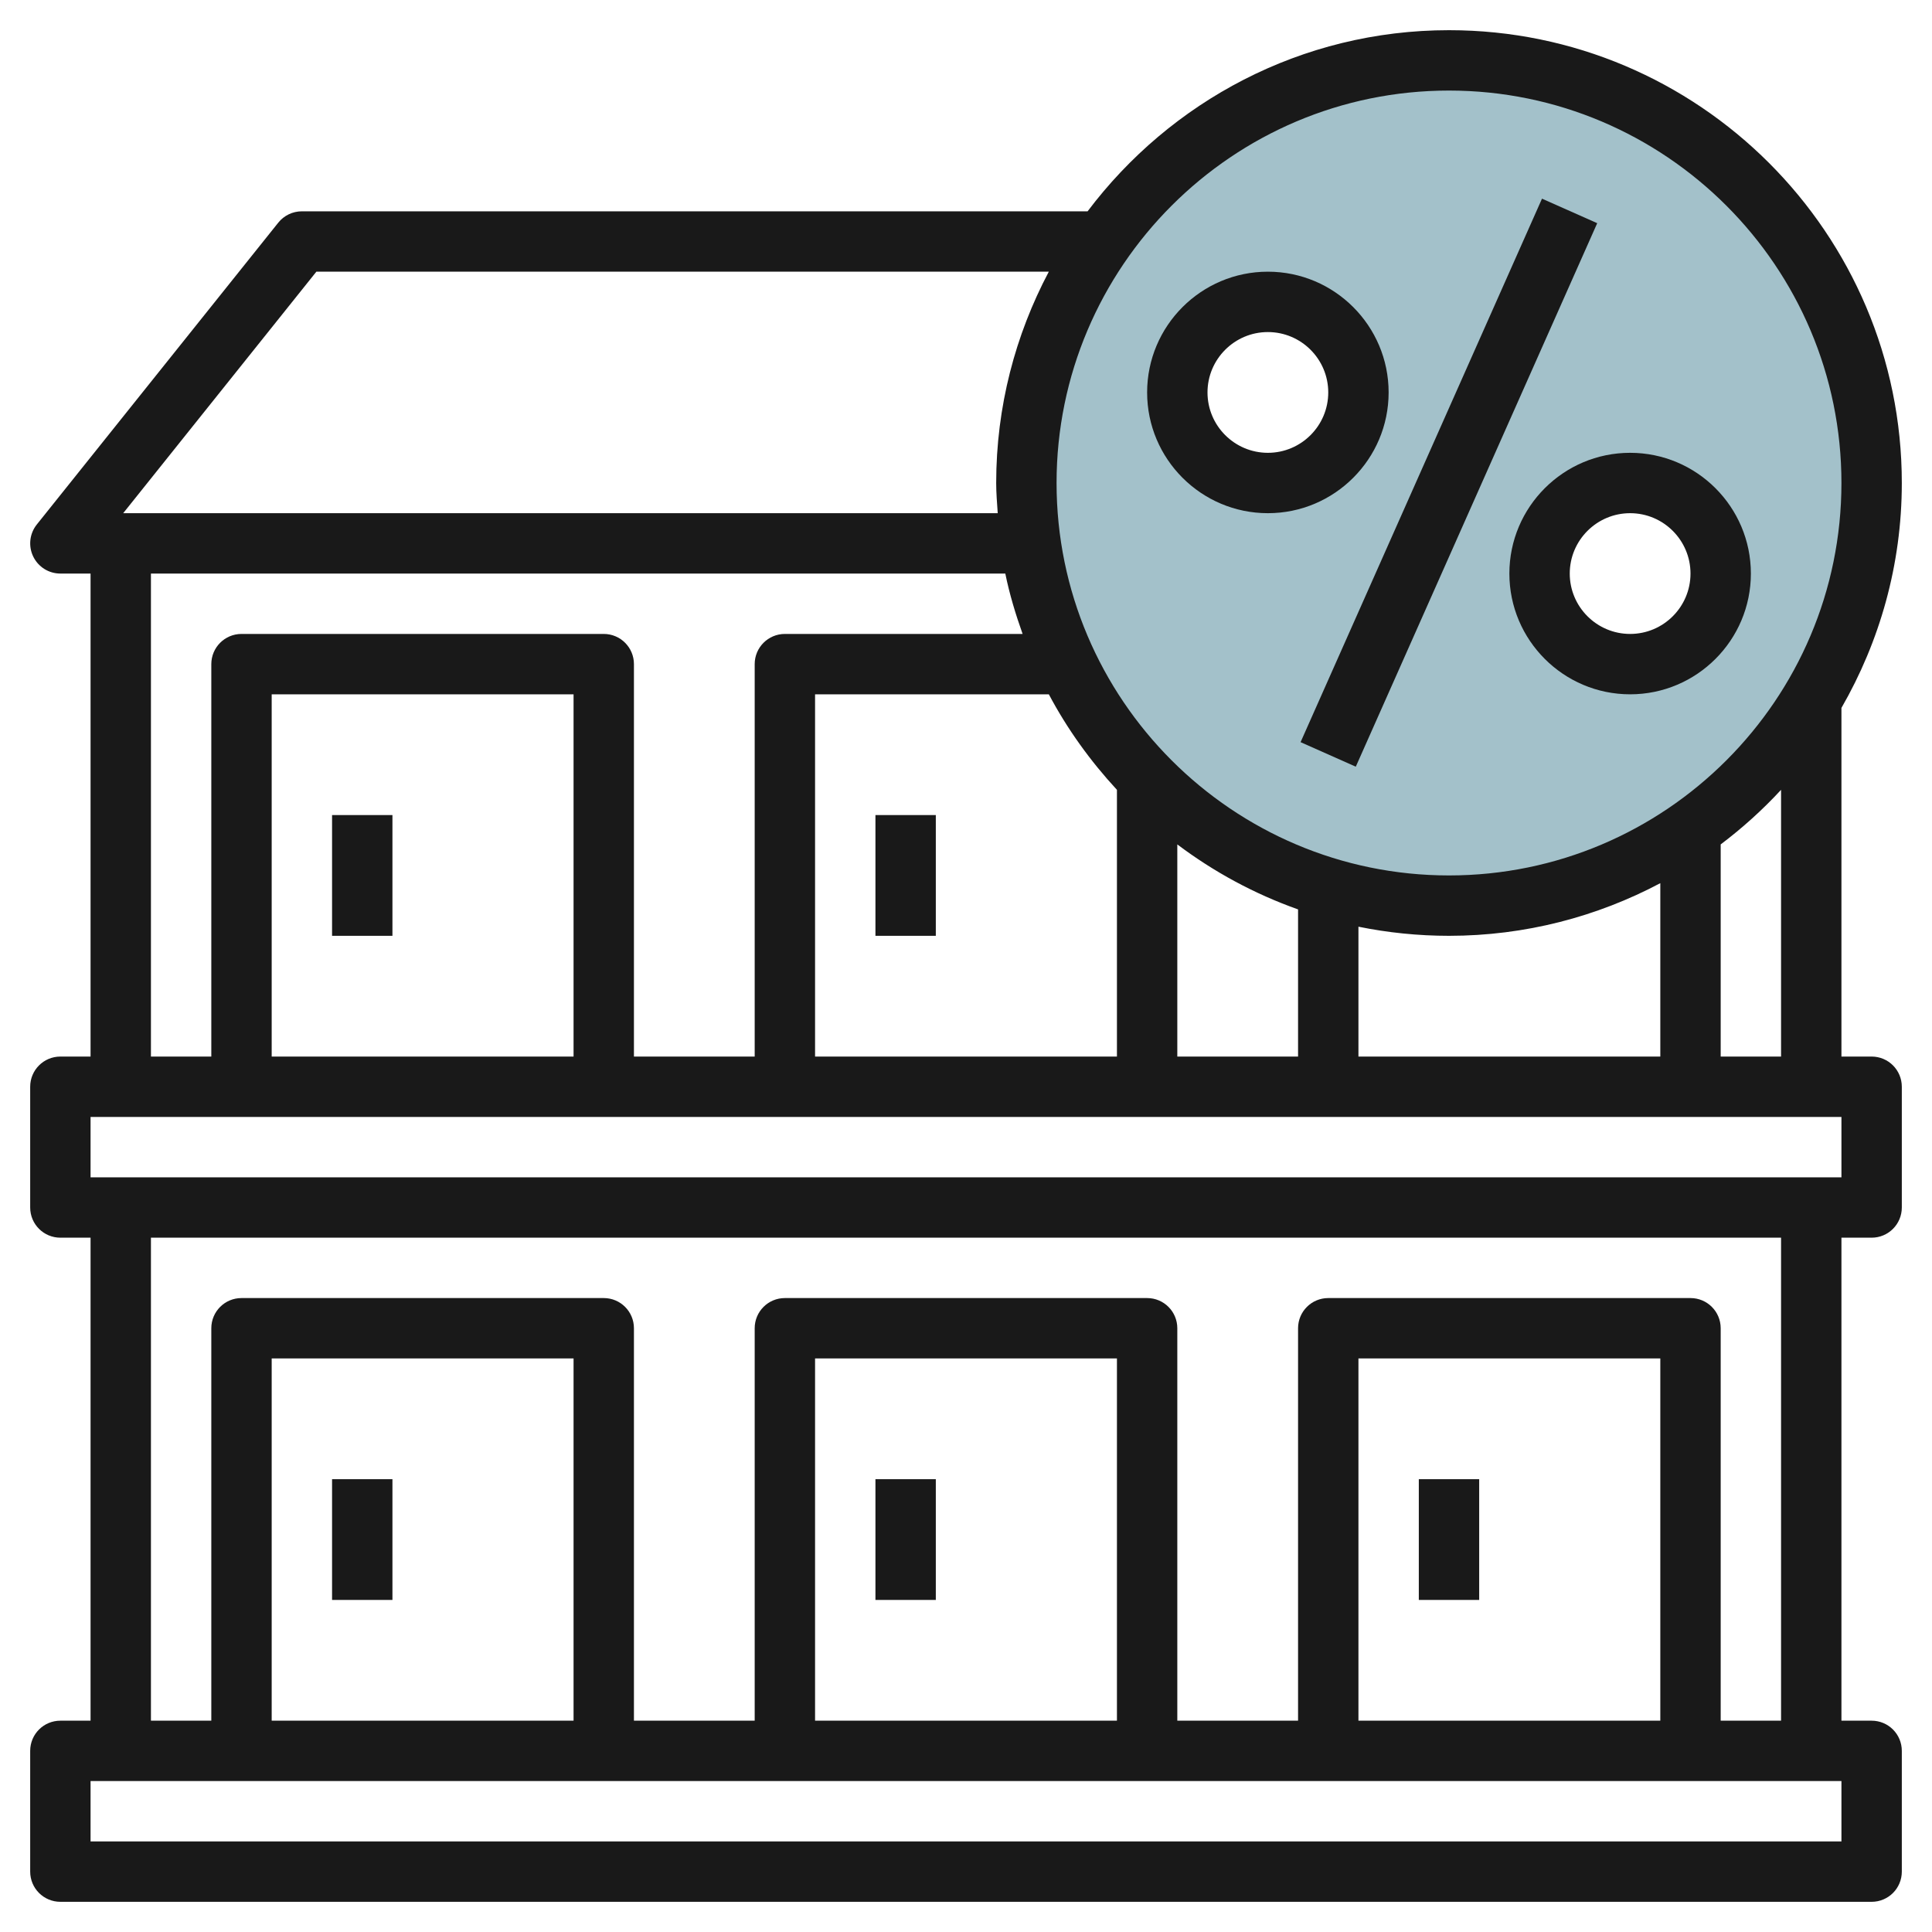
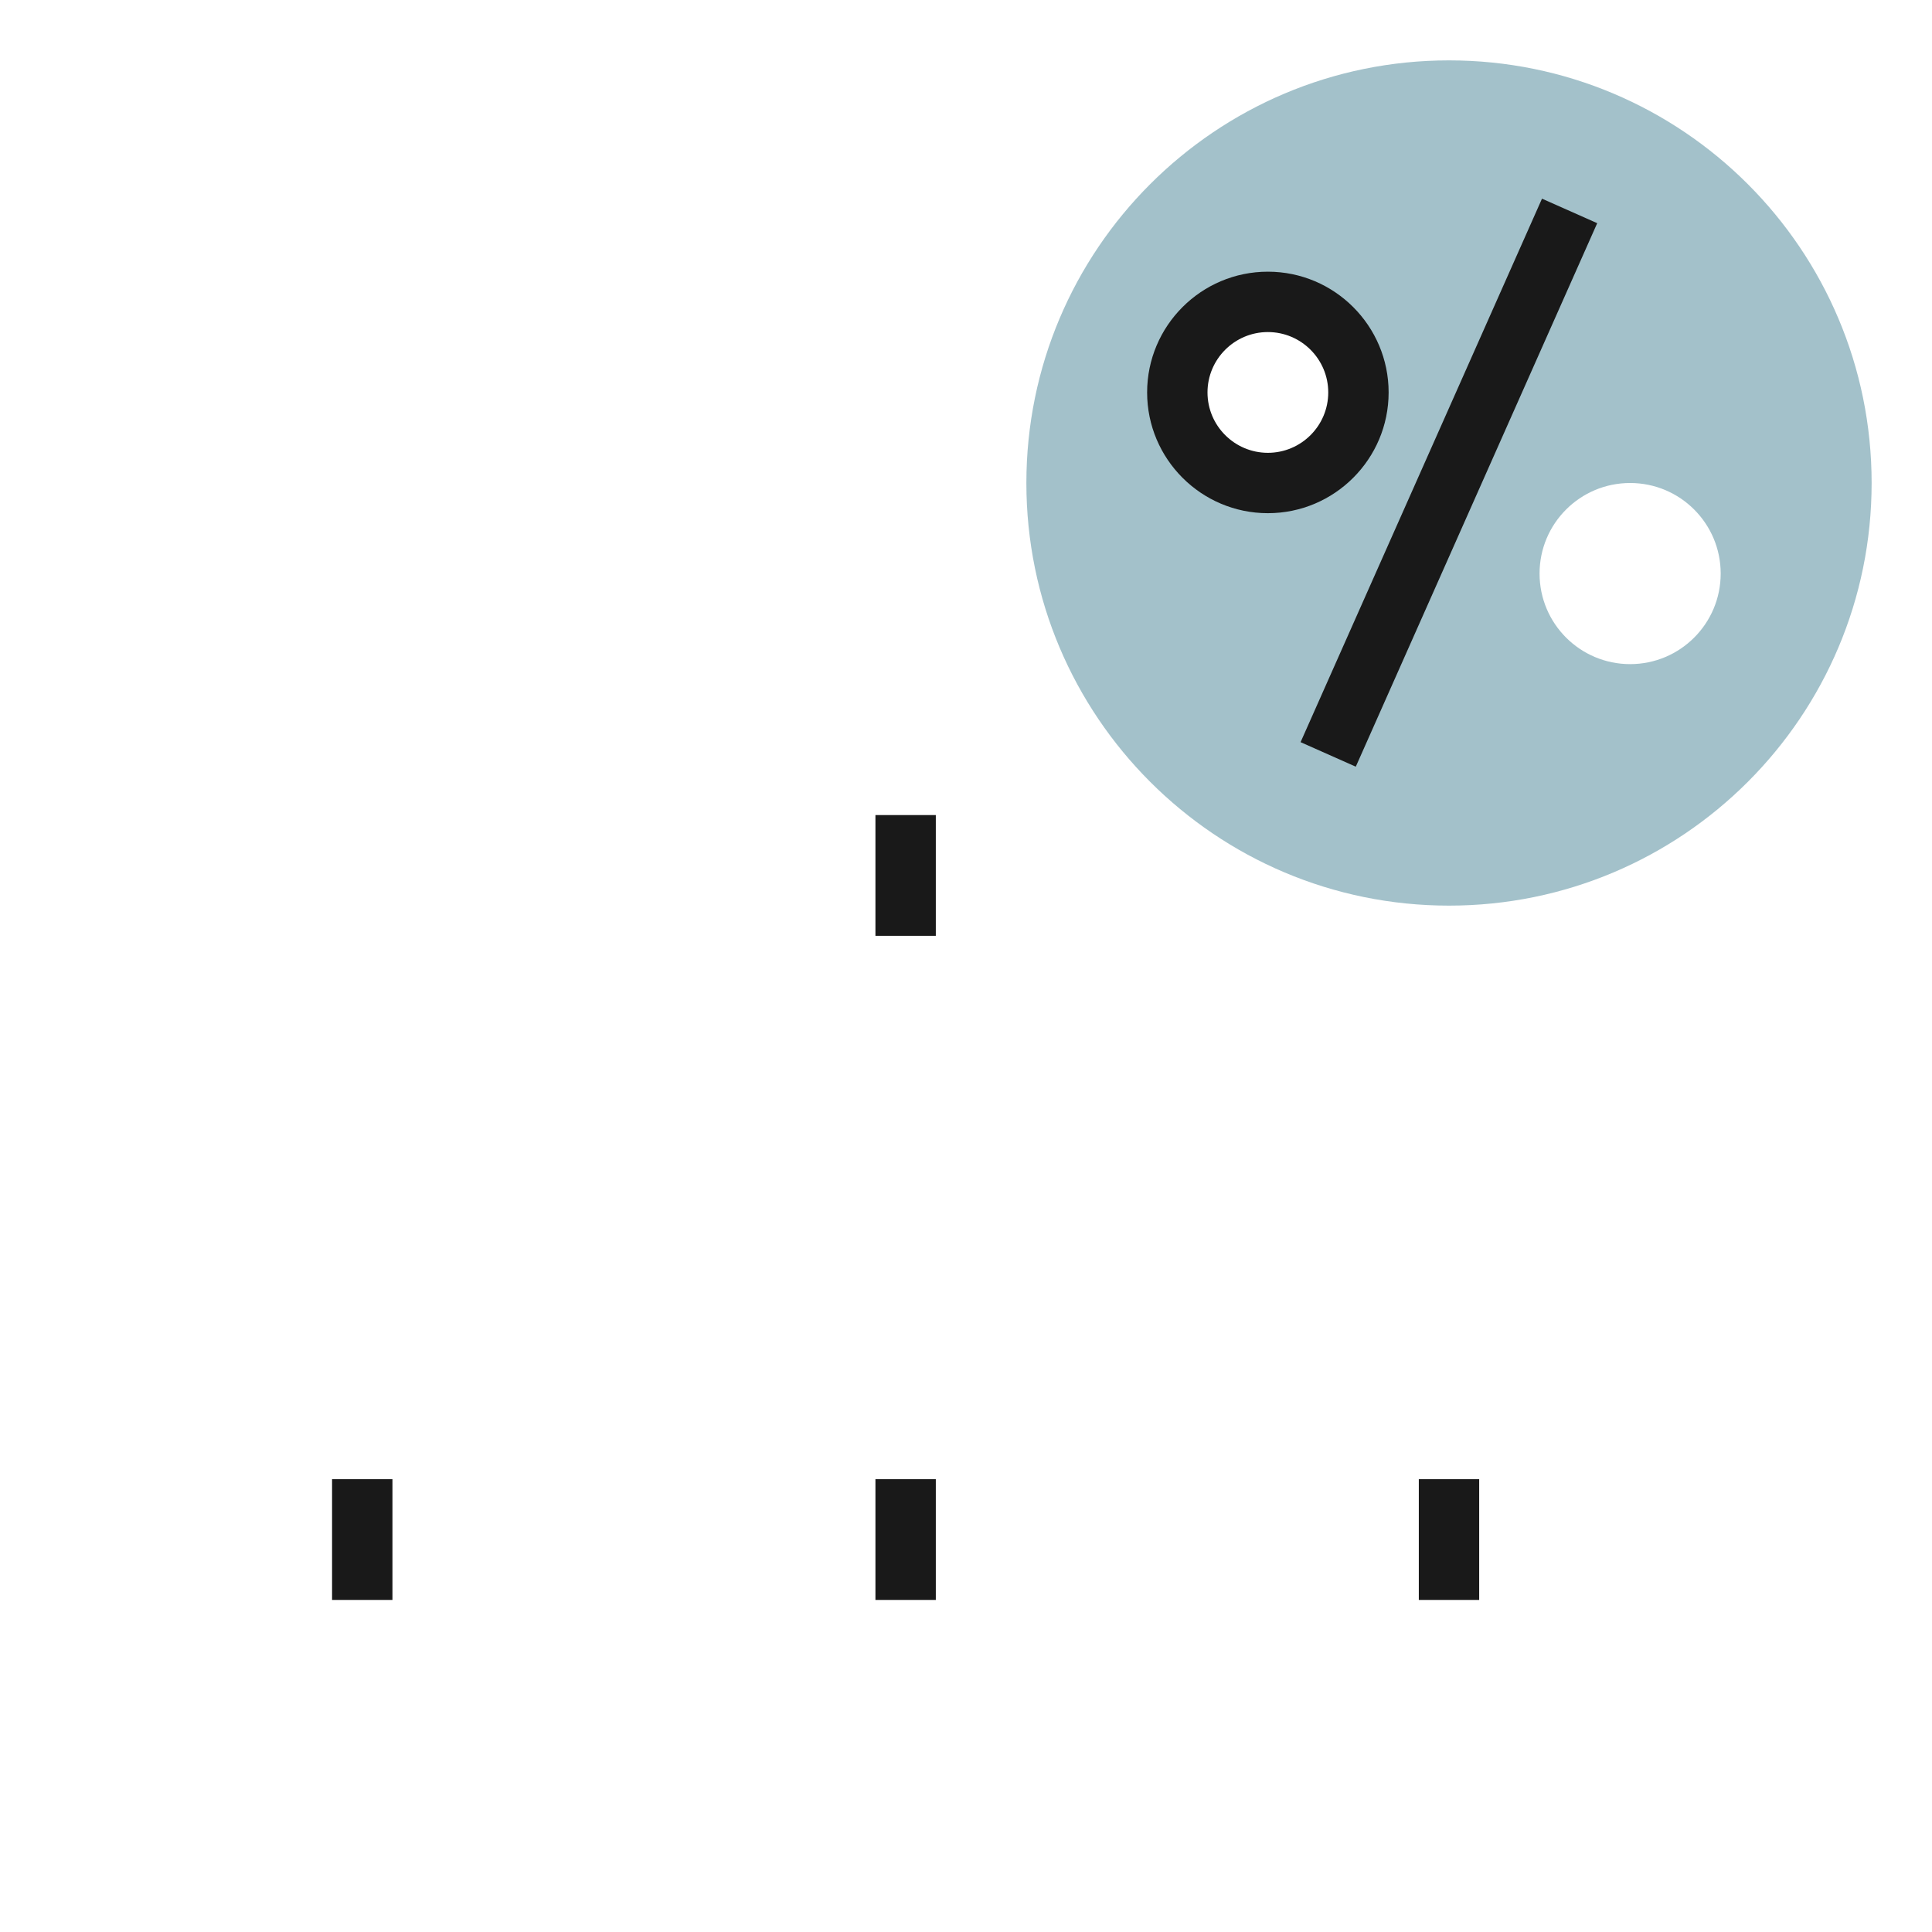
<svg xmlns="http://www.w3.org/2000/svg" id="Layer_3" enable-background="new 0 0 64 64" height="512" viewBox="0 0 64 64" width="512">
  <g>
    <path d="m48 2c-7.732 0-14 6.268-14 14s6.268 14 14 14 14-6.268 14-14-6.268-14-14-14zm-6 14c-1.657 0-3-1.343-3-3s1.343-3 3-3 3 1.343 3 3-1.343 3-3 3zm12 6c-1.657 0-3-1.343-3-3s1.343-3 3-3 3 1.343 3 3-1.343 3-3 3z" fill="#a3c1ca" />
    <g fill="#191919">
-       <path d="m62 35h-1v-11.549c1.265-2.198 2-4.738 2-7.451 0-8.271-6.729-15-15-15-4.893 0-9.232 2.365-11.972 6h-26.028c-.304 0-.591.138-.781.375l-8 10c-.24.3-.286.711-.12 1.058.167.347.516.567.901.567h1v16h-1c-.553 0-1 .447-1 1v4c0 .553.447 1 1 1h1v16h-1c-.553 0-1 .447-1 1v4c0 .553.447 1 1 1h60c.553 0 1-.447 1-1v-4c0-.553-.447-1-1-1h-1v-16h1c.553 0 1-.447 1-1v-4c0-.553-.447-1-1-1zm-3 0h-2v-7.028c.72-.543 1.389-1.147 2-1.808zm-22-8.836v8.836h-10v-12h7.744c.612 1.154 1.376 2.212 2.256 3.164zm2 1.808c1.206.909 2.551 1.639 4 2.153v4.875h-4zm6 2.726c.97.197 1.973.302 3 .302 2.528 0 4.908-.635 7-1.744v5.744h-10zm3-27.698c7.168 0 13 5.832 13 13s-5.832 13-13 13-13-5.832-13-13 5.832-13 13-13zm-37.52 6h24.263c-1.108 2.092-1.743 4.472-1.743 7 0 .338.029.668.051 1h-28.97zm-5.48 10h28.302c.14.687.342 1.35.573 2h-7.875c-.553 0-1 .448-1 1v13h-4v-13c0-.552-.447-1-1-1h-12c-.553 0-1 .448-1 1v13h-2zm14 16h-10v-12h10zm42 26h-58v-2h58zm-42-4h-10v-12h10zm18 0h-10v-12h10zm18 0h-10v-12h10zm4 0h-2v-13c0-.553-.447-1-1-1h-12c-.553 0-1 .447-1 1v13h-4v-13c0-.553-.447-1-1-1h-12c-.553 0-1 .447-1 1v13h-4v-13c0-.553-.447-1-1-1h-12c-.553 0-1 .447-1 1v13h-2v-16h54zm2-18h-58v-2h58z" />
-       <path d="m11 27h2v4h-2z" />
      <path d="m29 27h2v4h-2z" />
      <path d="m47 49h2v4h-2z" />
      <path d="m29 49h2v4h-2z" />
      <path d="m11 49h2v4h-2z" />
      <path d="m42 17c2.206 0 4-1.794 4-4s-1.794-4-4-4-4 1.794-4 4 1.794 4 4 4zm0-6c1.103 0 2 .897 2 2s-.897 2-2 2-2-.897-2-2 .897-2 2-2z" />
-       <path d="m50 19c0 2.206 1.794 4 4 4s4-1.794 4-4-1.794-4-4-4-4 1.794-4 4zm4-2c1.103 0 2 .897 2 2s-.897 2-2 2-2-.897-2-2 .897-2 2-2z" />
      <path d="m38.151 15h19.698v2.001h-19.698z" transform="matrix(.406 -.914 .914 .406 13.884 53.365)" />
    </g>
  </g>
</svg>